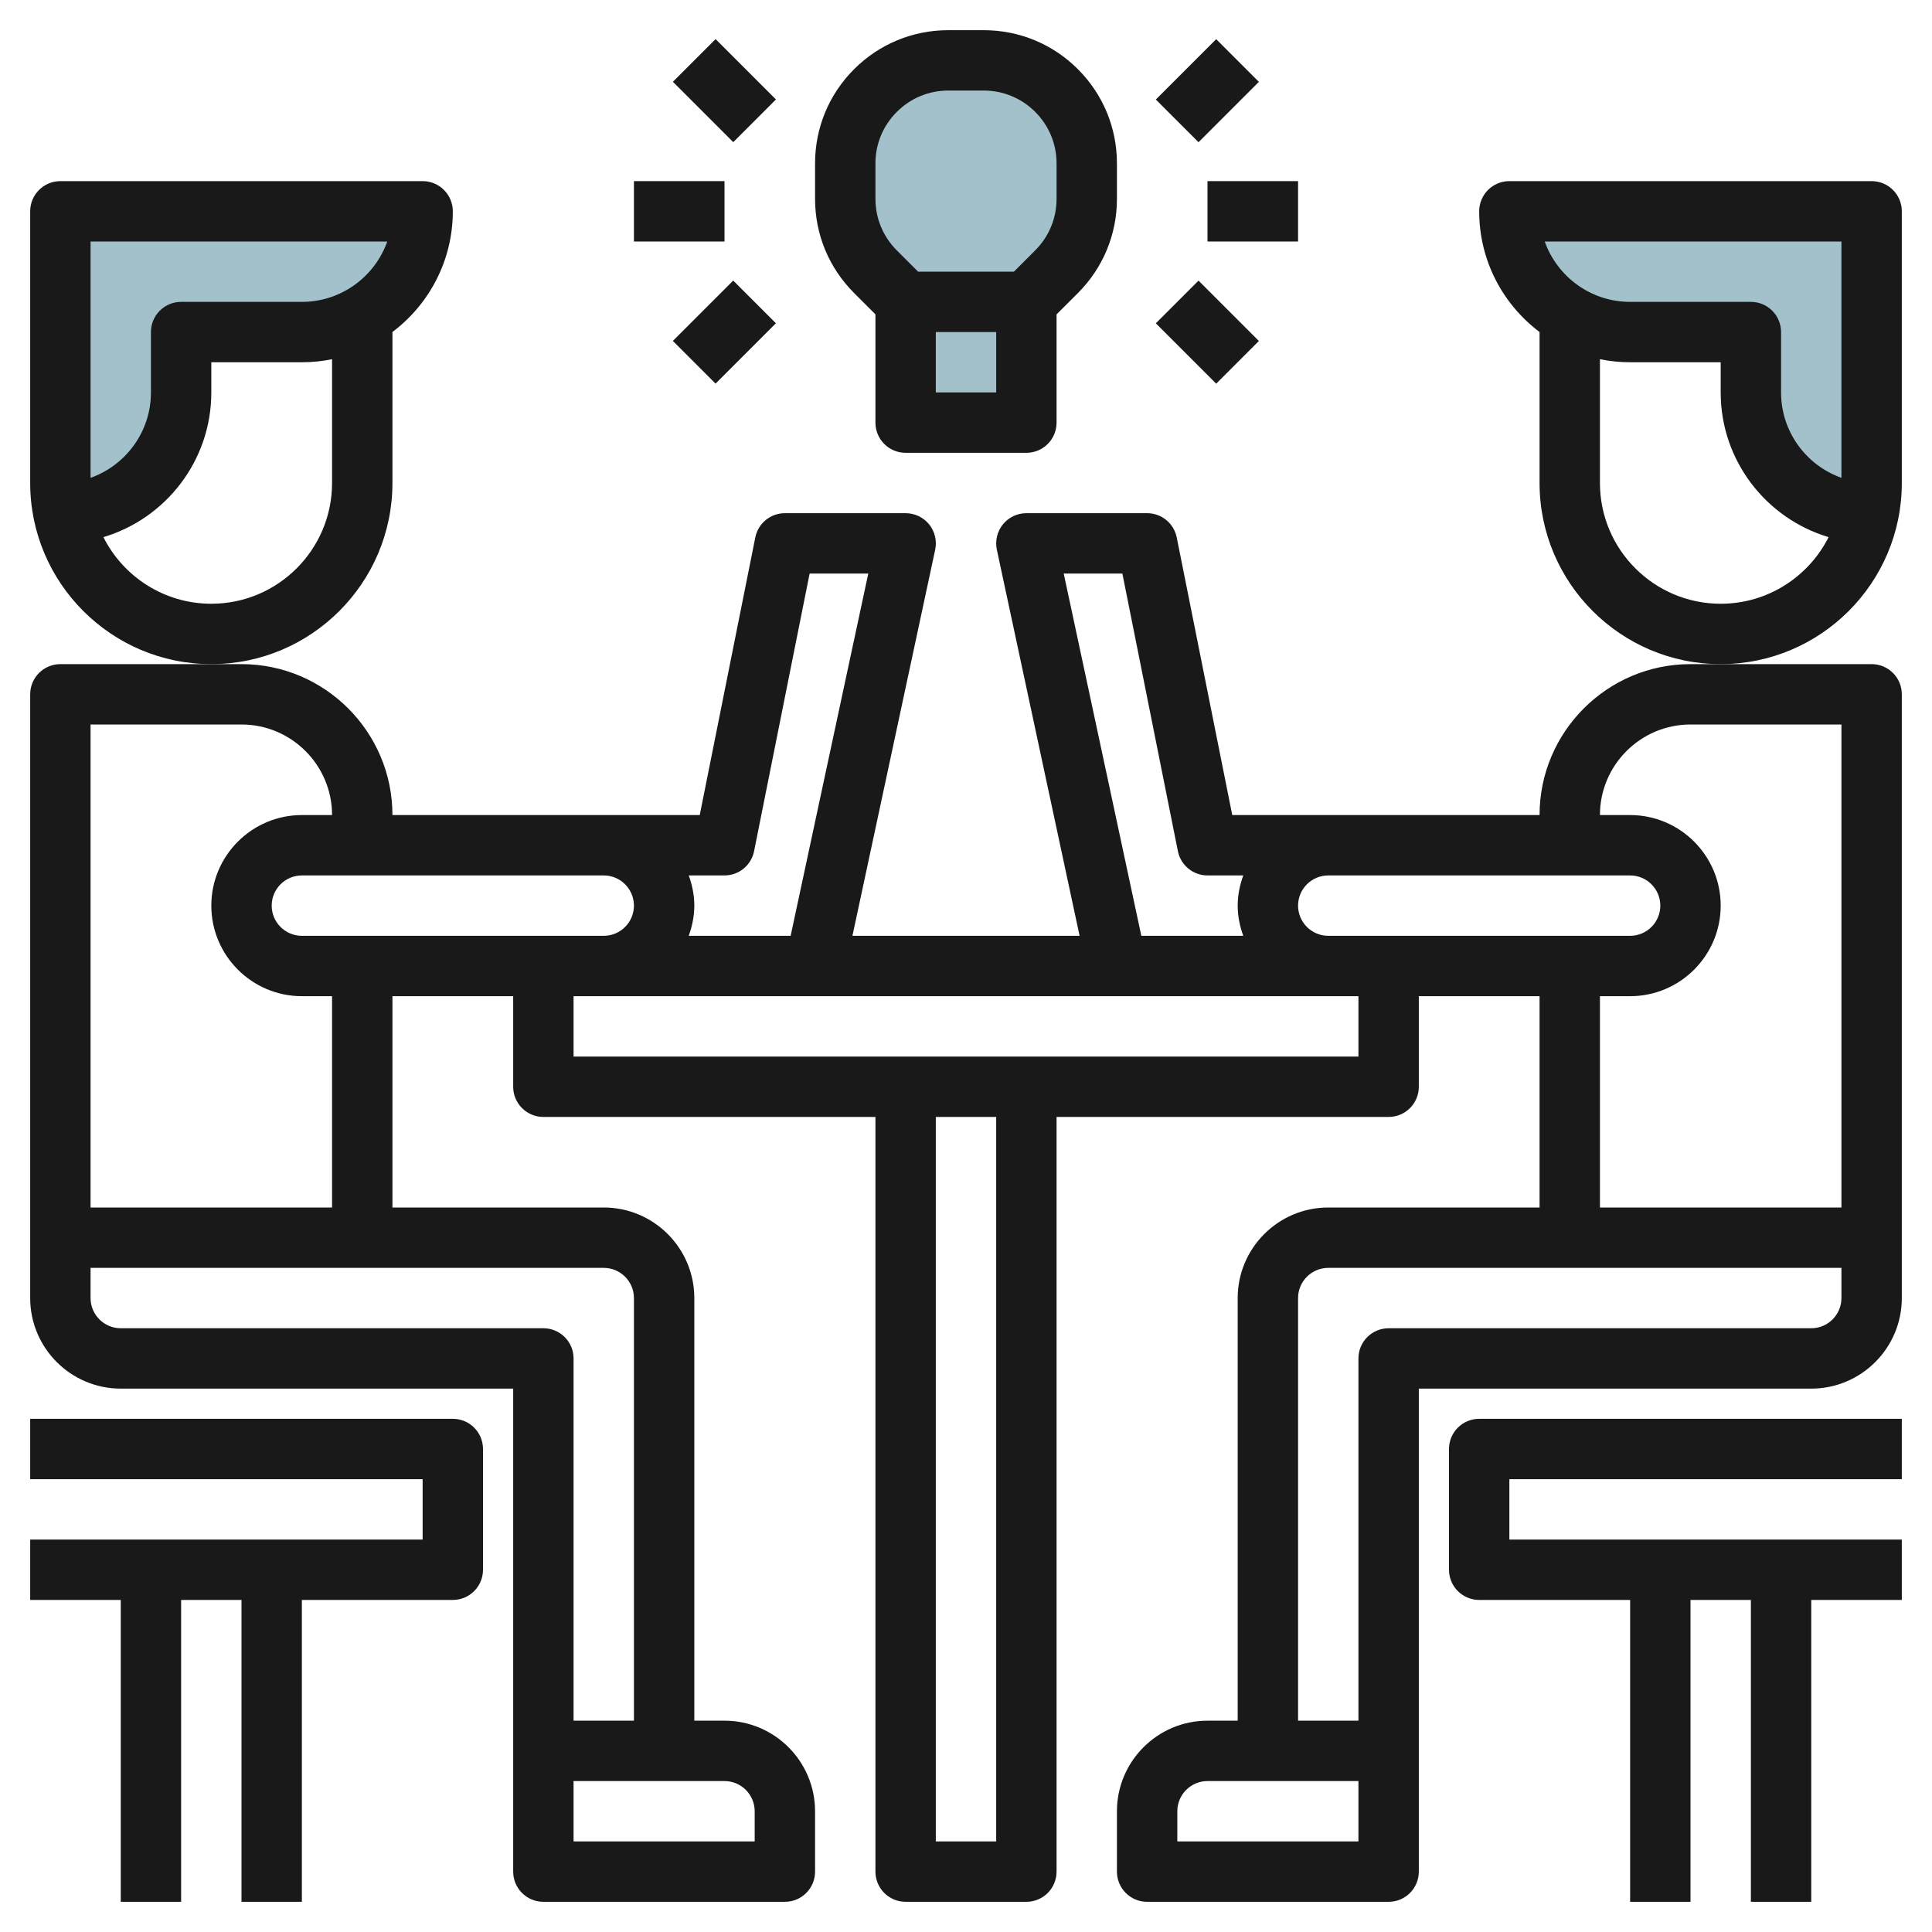
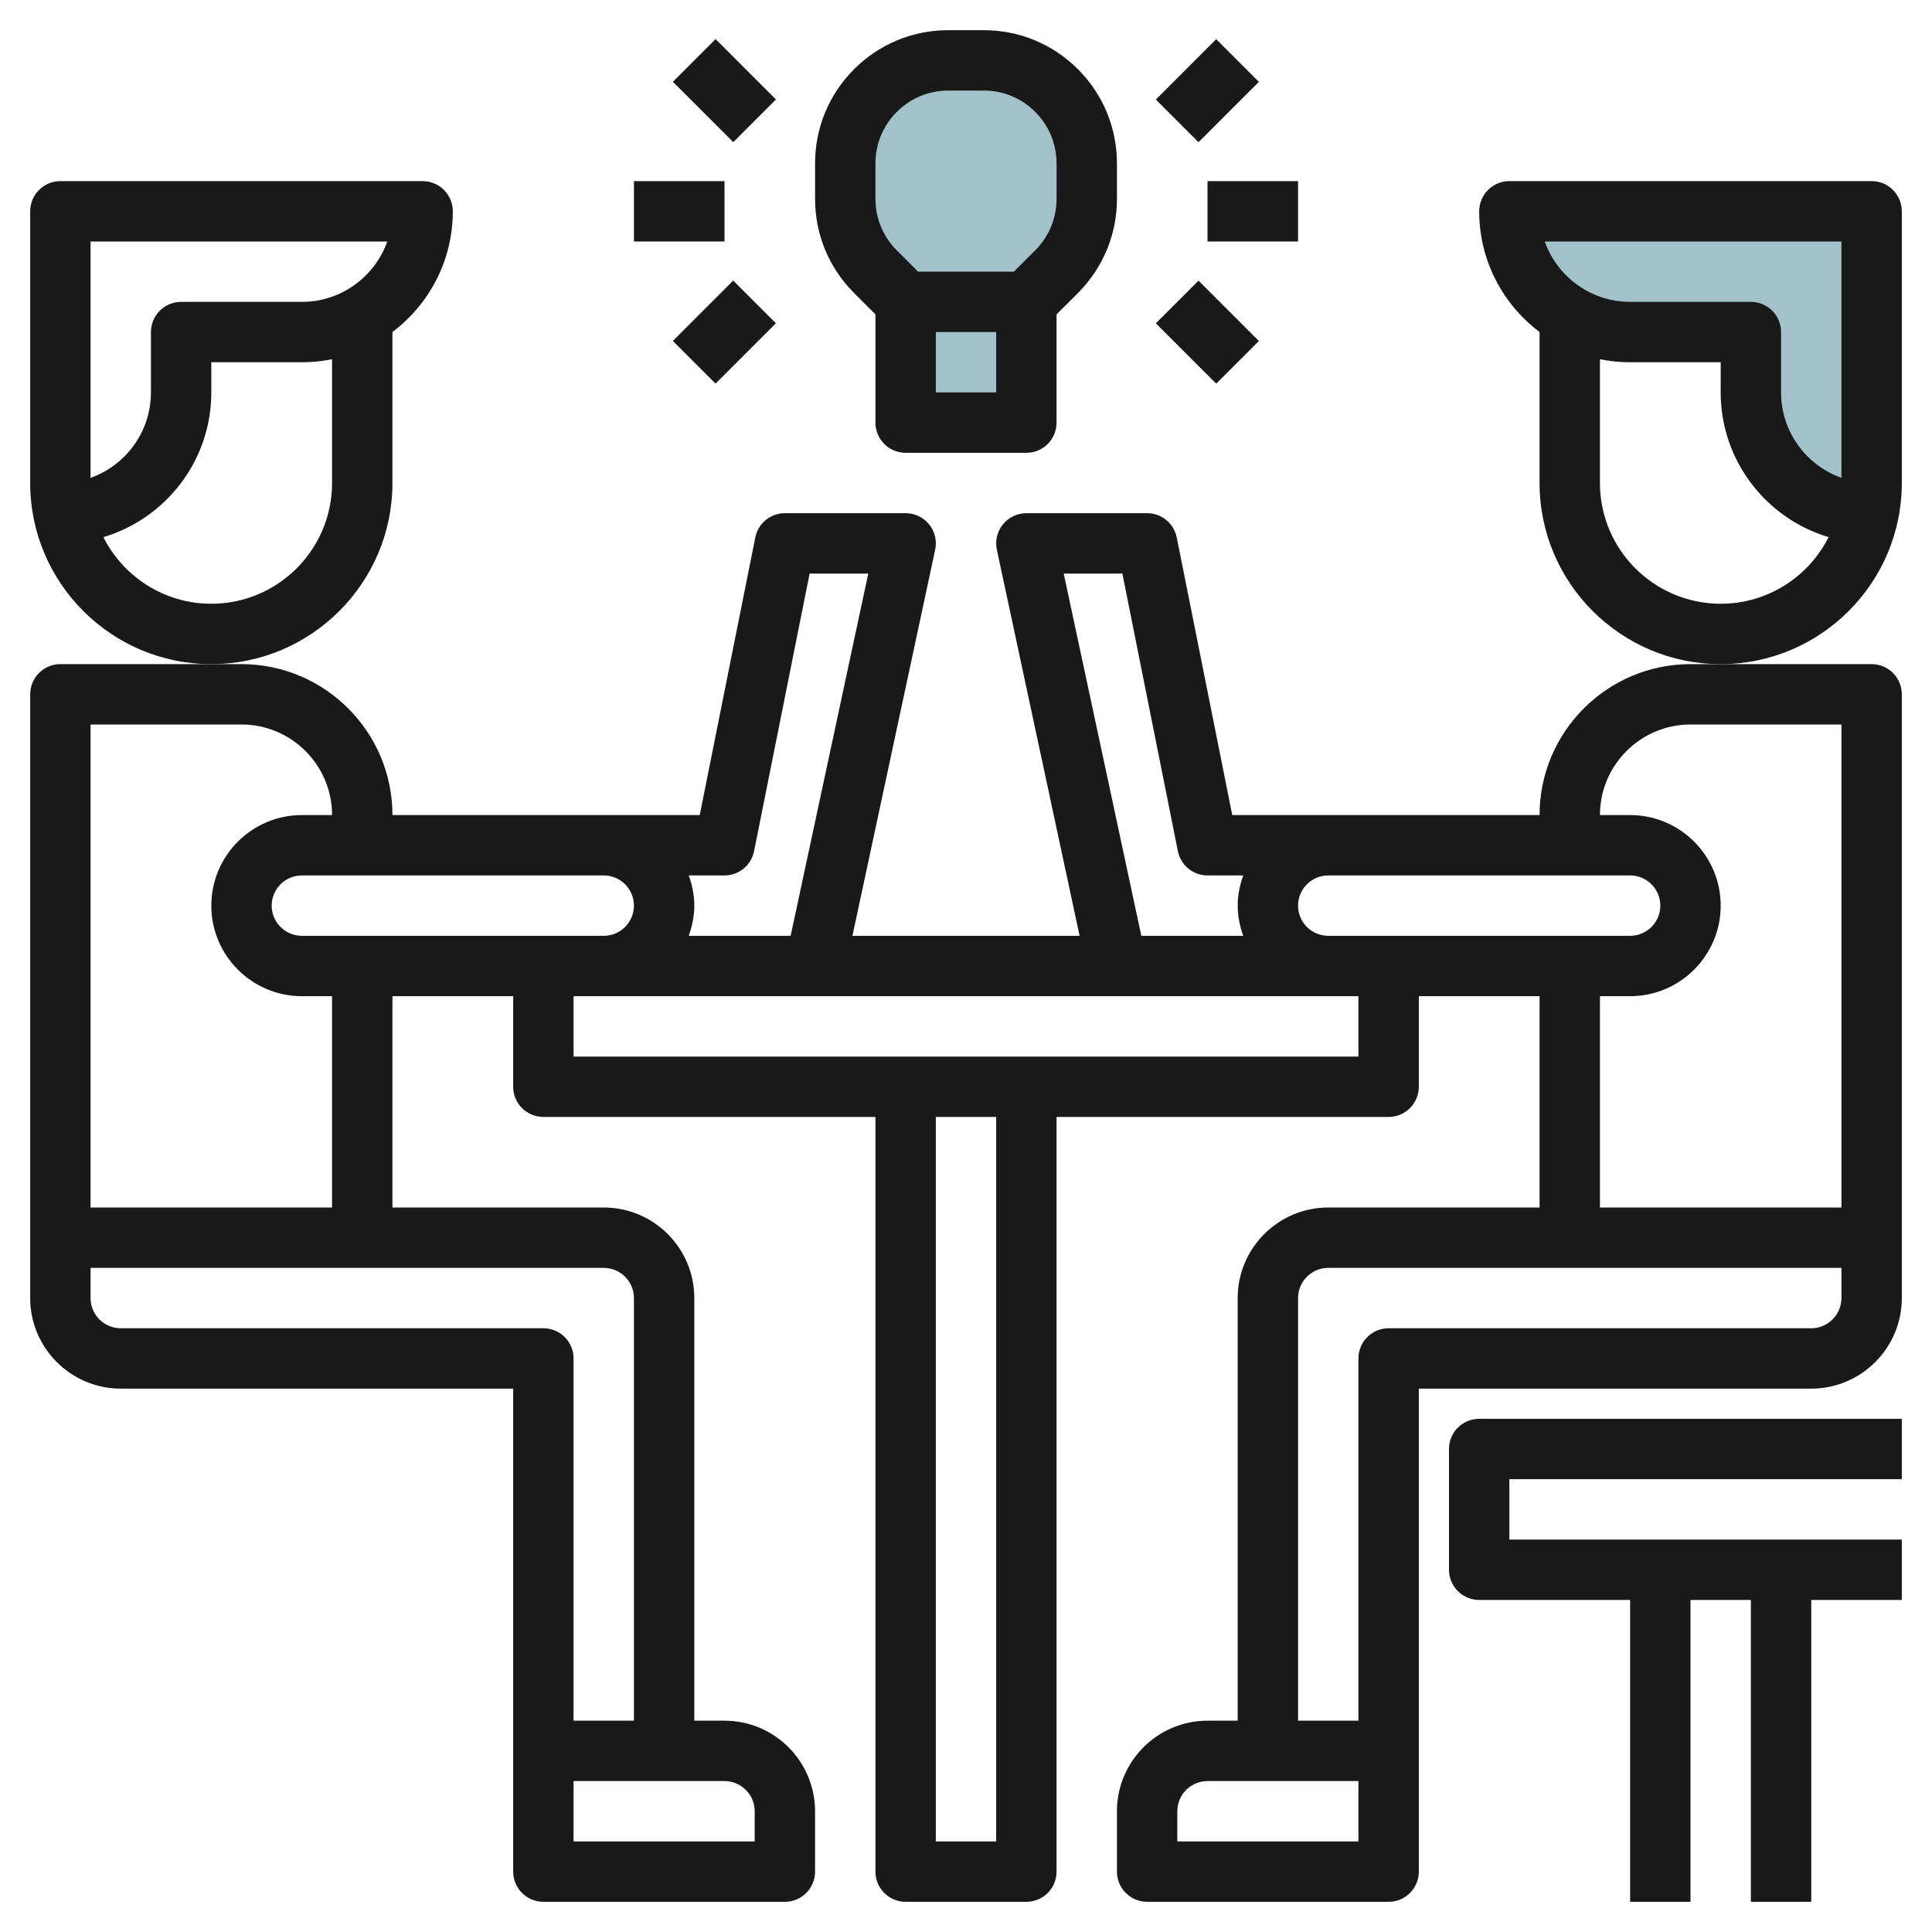
<svg xmlns="http://www.w3.org/2000/svg" id="Layer_3" enable-background="new 0 0 64 64" height="512" viewBox="0 0 64 64" width="512">
  <g>
    <g fill="#a3c1ca">
      <path d="m30 14v-4l-1-1c-.64-.64-1-1.509-1-2.414v-1.172c0-.905.36-1.774 1-2.414.64-.64 1.509-1 2.414-1h1.172c.905 0 1.774.36 2.414 1 .64.64 1 1.509 1 2.414v1.172c0 .905-.36 1.774-1 2.414l-1 1v4z" />
-       <path d="m2 17c2.209 0 4-1.791 4-4v-2h4c2.209 0 4-1.791 4-4h-12z" />
      <path d="m62 17c-2.209 0-4-1.791-4-4v-2h-4c-2.209 0-4-1.791-4-4h12z" />
    </g>
    <g fill="#191919">
      <path d="m13 16v-5.002c1.214-.913 2-2.365 2-3.998 0-.553-.448-1-1-1h-12c-.552 0-1 .447-1 1v9c0 3.309 2.691 6 6 6s6-2.691 6-6zm-10-8h9.829c-.413 1.164-1.525 2-2.829 2h-4c-.552 0-1 .447-1 1v2c0 1.304-.836 2.416-2 2.829zm8 8c0 2.206-1.794 4-4 4-1.562 0-2.917-.899-3.575-2.207 2.065-.615 3.575-2.531 3.575-4.793v-1h3c.342 0 .677-.034 1-.101z" />
-       <path d="m15 47h-14v2h13v2h-13v2h3v10h2v-10h2v10h2v-10h5c.552 0 1-.447 1-1v-4c0-.553-.448-1-1-1z" />
      <path d="m63 16v-9c0-.553-.448-1-1-1h-12c-.552 0-1 .447-1 1 0 1.633.786 3.085 2 3.998v5.002c0 3.309 2.691 6 6 6s6-2.691 6-6zm-6 4c-2.206 0-4-1.794-4-4v-4.101c.323.067.658.101 1 .101h3v1c0 2.262 1.51 4.178 3.575 4.793-.658 1.308-2.013 2.207-3.575 2.207zm4-4.171c-1.164-.413-2-1.525-2-2.829v-2c0-.553-.448-1-1-1h-4c-1.304 0-2.416-.836-2.829-2h9.829z" />
      <path d="m51 27h-7-3.18l-1.839-9.196c-.094-.467-.504-.804-.981-.804h-4c-.302 0-.588.137-.778.371-.189.235-.263.543-.2.839l2.741 12.79h-7.525l2.741-12.79c.063-.296-.011-.604-.2-.839-.191-.234-.477-.371-.779-.371h-4c-.477 0-.887.337-.98.804l-1.84 9.196h-3.18-7c0-2.757-2.243-5-5-5h-1-5c-.552 0-1 .447-1 1v20c0 1.654 1.346 3 3 3h13v12 4c0 .553.448 1 1 1h8c.552 0 1-.447 1-1v-2c0-1.654-1.346-3-3-3h-1v-14c0-1.654-1.346-3-3-3h-7v-7h4v3c0 .553.448 1 1 1h11v25c0 .553.448 1 1 1h4c.552 0 1-.447 1-1v-25h11c.552 0 1-.447 1-1v-3h4v7h-7c-1.654 0-3 1.346-3 3v14h-1c-1.654 0-3 1.346-3 3v2c0 .553.448 1 1 1h8c.552 0 1-.447 1-1v-4-12h13c1.654 0 3-1.346 3-3v-20c0-.553-.448-1-1-1h-5-1c-2.757 0-5 2.243-5 5zm3 2c.551 0 1 .448 1 1s-.449 1-1 1h-8-2c-.551 0-1-.448-1-1s.449-1 1-1zm-18.763-10h1.943l1.839 9.196c.094.467.504.804.981.804h1.184c-.112.314-.184.648-.184 1s.072.686.184 1h-3.376zm-11.237 10c.477 0 .887-.337.98-.804l1.84-9.196h1.943l-2.572 12h-3.376c.113-.314.185-.648.185-1s-.072-.686-.184-1zm-4 0c.551 0 1 .448 1 1s-.449 1-1 1h-2-8c-.551 0-1-.448-1-1s.449-1 1-1zm5 31v1h-6v-2h5c.551 0 1 .448 1 1zm-4-17v14h-2v-12c0-.553-.448-1-1-1h-14c-.551 0-1-.448-1-1v-1h17c.551 0 1 .448 1 1zm-10-3h-8v-16h5c1.654 0 3 1.346 3 3h-1c-1.654 0-3 1.346-3 3s1.346 3 3 3h1zm22 21h-2v-24h2zm12-26h-26v-2h1 24 1zm0 26h-6v-1c0-.552.449-1 1-1h5zm15-17h-14c-.552 0-1 .447-1 1v12h-2v-14c0-.552.449-1 1-1h17v1c0 .552-.449 1-1 1zm1-20v16h-8v-7h1c1.654 0 3-1.346 3-3s-1.346-3-3-3h-1c0-1.654 1.346-3 3-3z" />
      <path d="m48 48v4c0 .553.448 1 1 1h5v10h2v-10h2v10h2v-10h3v-2h-13v-2h13v-2h-14c-.552 0-1 .447-1 1z" />
      <path d="m29 10.414v3.586c0 .553.448 1 1 1h4c.552 0 1-.447 1-1v-3.586l.708-.707c.833-.834 1.292-1.942 1.292-3.121v-1.172c0-1.179-.459-2.287-1.292-3.121s-1.942-1.293-3.122-1.293h-1.172c-1.18 0-2.288.459-3.122 1.293s-1.292 1.942-1.292 3.121v1.172c0 1.179.459 2.287 1.293 3.121zm2 2.586v-2h2v2zm-2-7.586c0-.645.251-1.251.708-1.707.455-.456 1.061-.707 1.706-.707h1.172c.645 0 1.251.251 1.707.707s.707 1.063.707 1.707v1.172c0 .645-.251 1.251-.707 1.707l-.707.707h-3.172l-.707-.707c-.456-.456-.707-1.063-.707-1.707z" />
      <path d="m40 6h3v2h-3z" />
      <path d="m39 9.586h2v2.828h-2z" transform="matrix(.707 -.707 .707 .707 3.938 31.506)" />
      <path d="m38.586 2h2.828v2h-2.828z" transform="matrix(.707 -.707 .707 .707 9.594 29.163)" />
      <path d="m21 6h3v2h-3z" />
      <path d="m22.586 10h2.828v2h-2.828z" transform="matrix(.707 -.707 .707 .707 -.749 20.192)" />
      <path d="m23 1.586h2v2.828h-2z" transform="matrix(.707 -.707 .707 .707 4.908 17.849)" />
    </g>
  </g>
</svg>